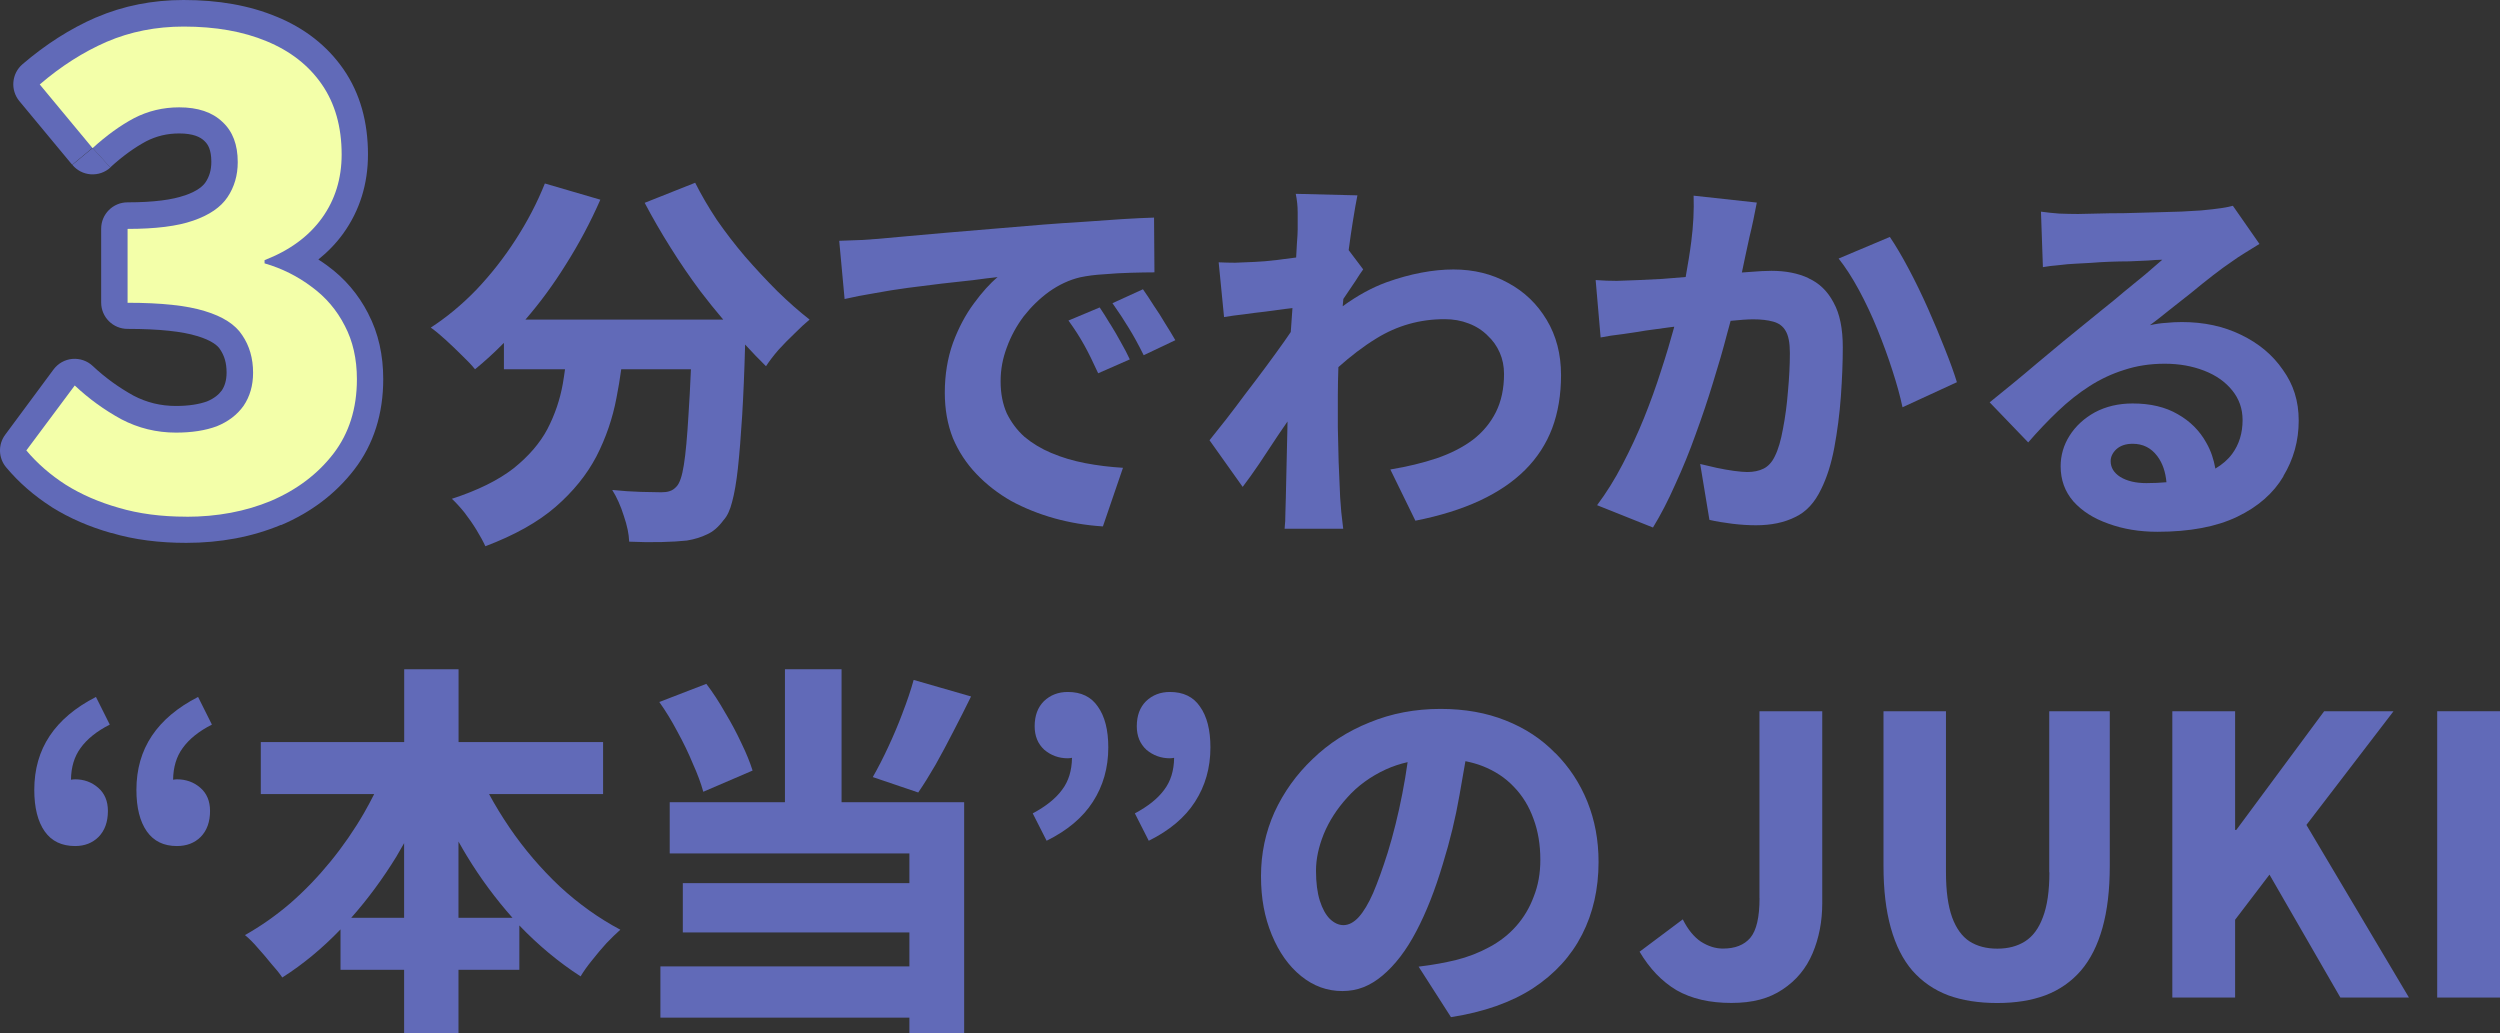
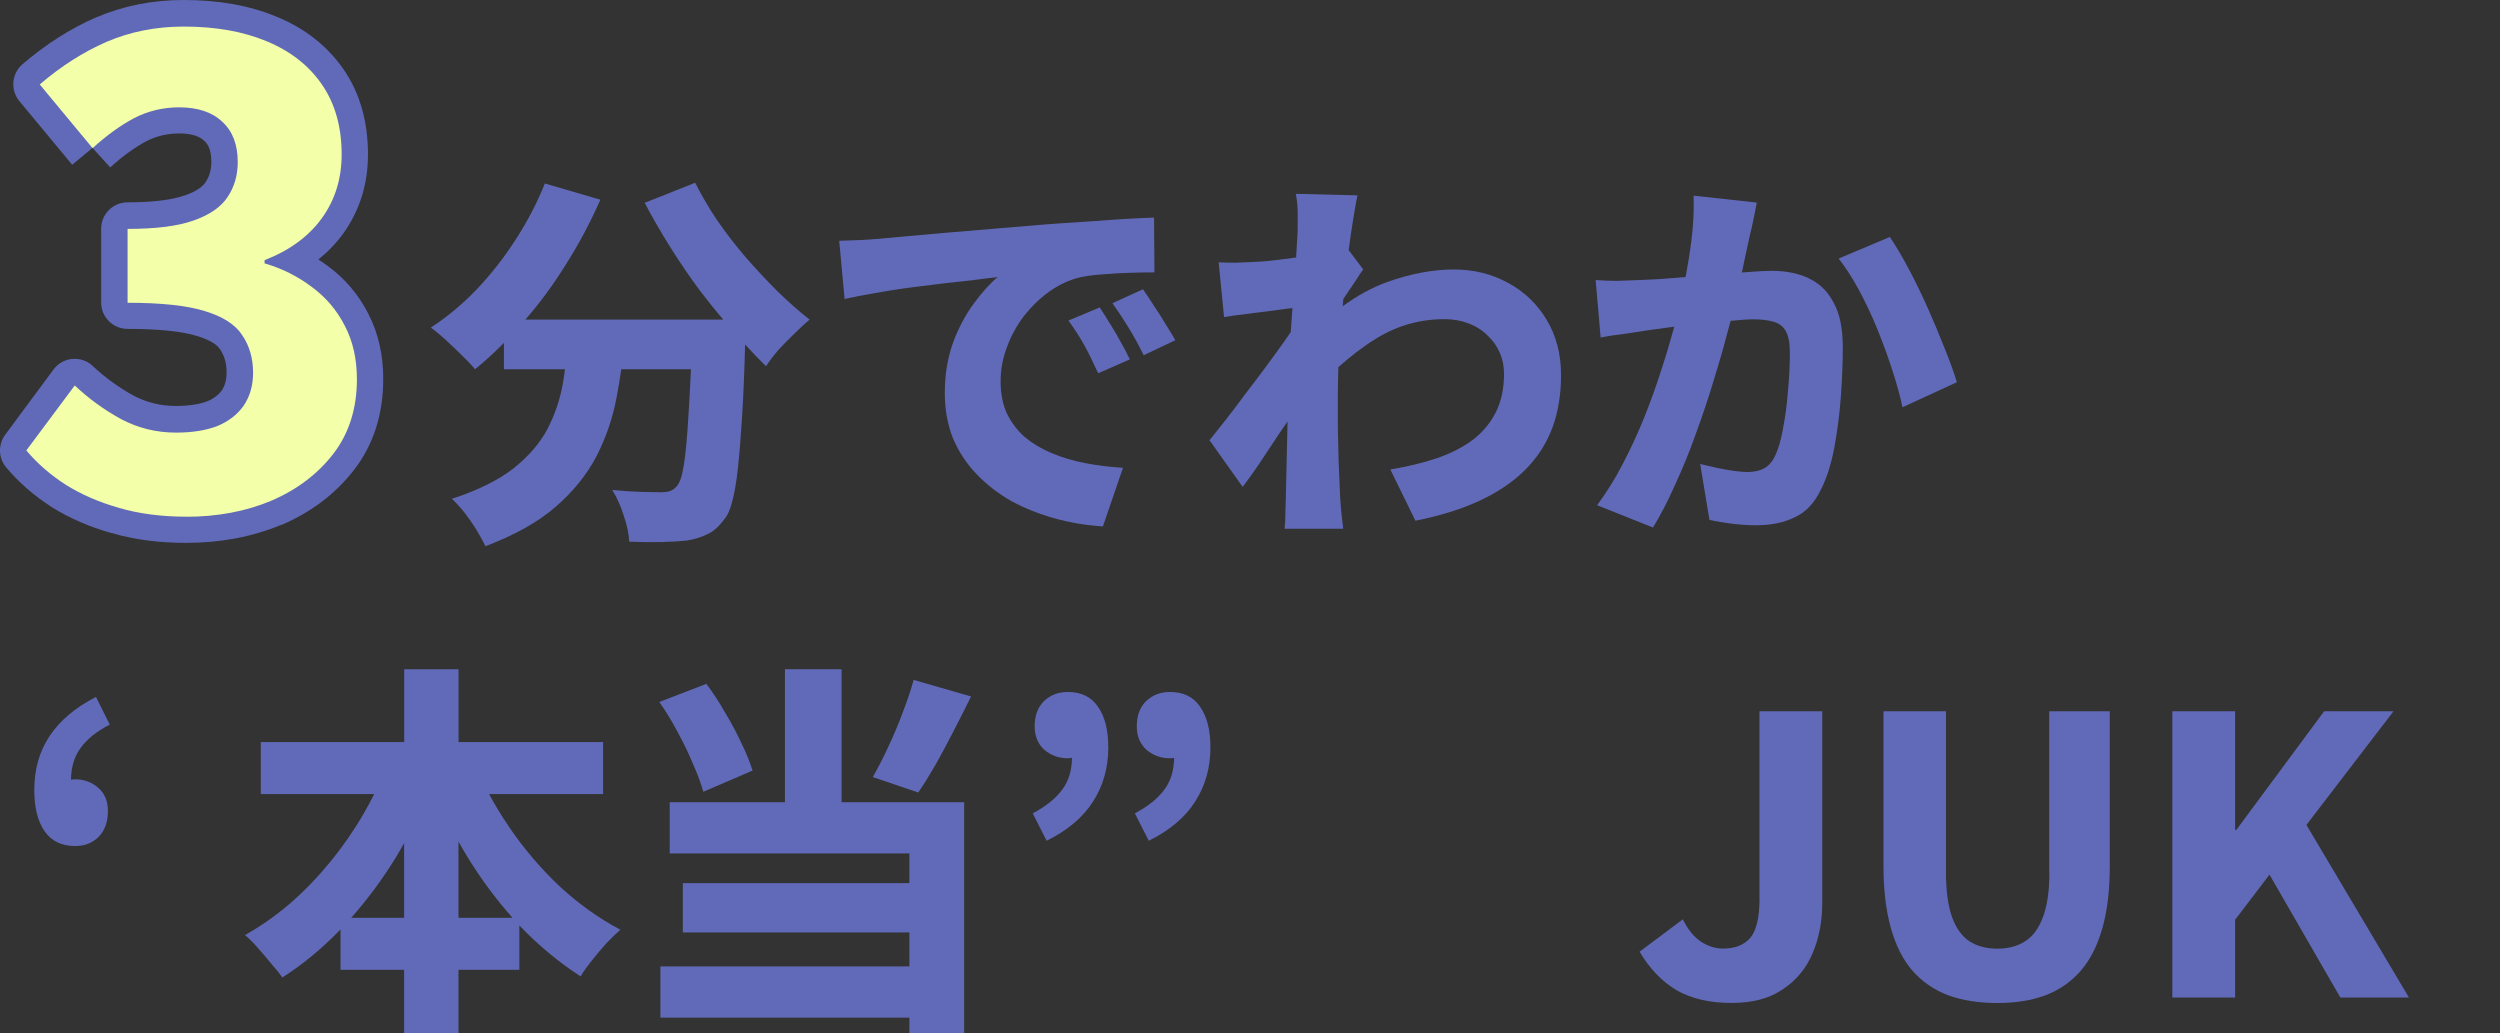
<svg xmlns="http://www.w3.org/2000/svg" id="a" viewBox="0 0 311.36 128.66">
  <rect x="0" y="0" width="311.36" height="128.66" fill="#333333" stroke="none" />
-   <path d="M9.01,20.53c.57.69,1.4,1.12,2.3,1.18.89.06,1.78-.24,2.44-.85l-2.21-2.43-2.53,2.1Z" fill="#616ab8" stroke-width="0" />
  <path d="M35,65.4l-1.26-3.03h0s1.26,3.03,1.26,3.03c0,0,.02,0,.02-.01,3.69-1.57,6.75-3.86,9.09-6.89,2.46-3.19,3.62-7.02,3.62-11.28,0-2.96-.59-5.72-1.87-8.16h0s0,0,0-.01c0,0,0-.01-.01-.02h0c-1.22-2.37-2.91-4.36-5.05-5.92h0s-.02-.02-.03-.02c0,0-.01-.01-.02-.02h0c-.36-.27-.73-.51-1.1-.75,1.18-.95,2.22-2.02,3.1-3.24,2.07-2.88,3.08-6.2,3.08-9.85,0-3.97-.95-7.56-3.04-10.59-2.04-2.95-4.86-5.13-8.34-6.56h0s0,0-.01,0c0,0,0,0,0,0h0C31.04.66,27.16,0,22.87,0,19.02,0,15.38.71,11.98,2.17l1.29,3.02h0s-1.29-3.02-1.29-3.02c0,0-.01,0-.02,0-3.24,1.41-6.29,3.37-9.16,5.83-1.36,1.17-1.53,3.21-.39,4.59l6.58,7.93,2.53-2.1,2.21,2.43c1.58-1.44,3.07-2.5,4.47-3.25,1.26-.65,2.62-.98,4.11-.98,1.76,0,2.64.45,3.12.91l2.27-2.37h0s-2.27,2.37-2.27,2.37c.02.02.04.03.05.05.42.39.84,1.07.84,2.58,0,1.04-.26,1.85-.72,2.54-.32.47-1.02,1.11-2.61,1.65l1.06,3.1h0s-1.06-3.1-1.06-3.1c0,0-.02,0-.03,0-1.45.51-3.74.85-7.08.85-1.81,0-3.28,1.47-3.28,3.28v9.2c0,1.81,1.47,3.28,3.28,3.28,4.07,0,6.88.34,8.63.88l.97-3.13h0s-.97,3.13-.97,3.13c0,0,.01,0,.02,0,1.89.57,2.61,1.24,2.86,1.64.02.03.03.05.05.08.48.71.78,1.61.78,2.83,0,1-.24,1.7-.6,2.24-.38.52-.95.99-1.83,1.36-.97.35-2.24.57-3.88.57-1.9,0-3.64-.43-5.27-1.28-1.86-1.03-3.56-2.26-5.09-3.7-.68-.64-1.6-.96-2.54-.88-.93.08-1.78.56-2.34,1.31L.65,54.14c-.91,1.22-.86,2.91.12,4.07,1.6,1.91,3.5,3.55,5.67,4.94.01,0,.02.01.03.02l1.73-2.79h0s-1.74,2.79-1.74,2.79c2.23,1.39,4.7,2.45,7.38,3.21h0s.01,0,.02,0c0,0,.02,0,.03,0h0c2.83.84,5.94,1.23,9.3,1.23,4.24,0,8.19-.73,11.81-2.24ZM15.72,60.1s-.03,0-.04-.01c-2.16-.61-4.06-1.44-5.72-2.47-.86-.55-1.64-1.15-2.36-1.79l2.29-3.07c1.16.86,2.37,1.64,3.64,2.35.02.01.04.02.06.03,2.59,1.36,5.39,2.04,8.35,2.04,2.24,0,4.34-.3,6.22-1,.03-.01.07-.02.1-.04l-1.24-3.04h0s1.24,3.04,1.24,3.04c1.93-.78,3.56-1.99,4.76-3.67.01-.02.03-.04.04-.06l-2.71-1.85h0s2.71,1.85,2.71,1.85c1.21-1.78,1.76-3.81,1.76-5.97,0-2.34-.59-4.53-1.87-6.45h0s-.01-.02-.02-.03c-.01-.02-.02-.03-.03-.05h0c-1.44-2.19-3.81-3.51-6.42-4.3h0s0,0-.01,0c0,0,0,0-.01,0h0c-1.97-.61-4.42-.95-7.26-1.09v-2.83c2.26-.16,4.27-.51,5.95-1.09h0s0,0,.01,0c0,0,0,0,.01,0h0c2.42-.83,4.55-2.15,5.93-4.21,1.23-1.85,1.82-3.95,1.82-6.18,0-2.81-.84-5.43-2.92-7.36h0s-.02-.02-.03-.03c0,0-.02-.02-.03-.03h0c-2.05-1.93-4.74-2.69-7.61-2.69-2.52,0-4.91.57-7.13,1.71-.01,0-.02.01-.04.02l1.54,2.9h0s-1.54-2.9-1.54-2.9c-1.07.57-2.13,1.25-3.17,2.02l-2.33-2.81c1.61-1.13,3.25-2.08,4.93-2.82,2.52-1.08,5.28-1.63,8.29-1.63,3.64,0,6.63.56,9.04,1.57,0,0,.01,0,.02,0l1.25-3.04h0s-1.25,3.04-1.25,3.04c2.44,1,4.2,2.42,5.44,4.22,1.19,1.73,1.88,3.96,1.88,6.86,0,2.38-.63,4.34-1.84,6.01-1.2,1.67-3.02,3.06-5.67,4.1l1.19,3.06h0l-1.19-3.06c-1.26.49-2.09,1.71-2.09,3.06v.4c0,1.46.96,2.74,2.36,3.15,1.8.53,3.39,1.33,4.81,2.4.02.01.03.03.05.04l1.93-2.65h0s-1.93,2.65-1.93,2.65c1.32.96,2.36,2.17,3.13,3.68l2.92-1.5h0s-2.92,1.5-2.92,1.5c0,.01.01.02.02.03.71,1.35,1.13,3.03,1.13,5.13,0,3.03-.8,5.39-2.25,7.28-1.58,2.05-3.69,3.67-6.44,4.85-2.72,1.13-5.8,1.73-9.28,1.73-2.86,0-5.34-.34-7.47-.97Z" fill="#616ab8" stroke-width="0" />
  <path d="M85.56,67.32c.96-.16,1.79-.42,2.5-.77.74-.32,1.42-.91,2.06-1.78.45-.48.8-1.23,1.06-2.26.29-1.06.53-2.45.72-4.18.19-1.76.37-3.94.53-6.53.15-2.49.28-5.46.37-8.89.87.95,1.74,1.86,2.6,2.7.42-.64.93-1.31,1.54-2.02.64-.7,1.31-1.39,2.02-2.06.7-.7,1.33-1.28,1.87-1.73-1.31-1.02-2.66-2.21-4.03-3.55-1.34-1.34-2.67-2.77-3.98-4.27-1.28-1.5-2.46-3.04-3.55-4.61-1.06-1.6-1.95-3.14-2.69-4.61l-6.29,2.5c.96,1.82,2.03,3.68,3.22,5.57,1.18,1.89,2.43,3.71,3.74,5.47.93,1.22,1.87,2.38,2.82,3.5h-24.63c1.81-2.09,3.48-4.36,5.01-6.82,1.66-2.62,3.1-5.33,4.32-8.11l-6.91-2.02c-.96,2.4-2.18,4.74-3.65,7.01-1.44,2.24-3.06,4.3-4.85,6.19-1.79,1.86-3.7,3.44-5.71,4.75.54.38,1.17.9,1.87,1.54s1.39,1.3,2.06,1.97c.67.64,1.2,1.2,1.58,1.68,1.22-.99,2.42-2.09,3.6-3.29v3.29h7.61c-.09.59-.16,1.19-.27,1.78-.35,1.98-.99,3.87-1.92,5.66-.93,1.76-2.34,3.39-4.22,4.9-1.89,1.47-4.45,2.74-7.68,3.79.51.48,1.04,1.06,1.58,1.73.54.7,1.04,1.42,1.49,2.16s.82,1.41,1.1,2.02c3.65-1.38,6.56-3.01,8.74-4.9,2.21-1.92,3.9-4.02,5.09-6.29,1.18-2.3,2.02-4.74,2.5-7.3.23-1.17.43-2.36.59-3.55h8.68c-.09,2.13-.19,4-.3,5.62-.16,2.75-.35,4.85-.58,6.29-.22,1.41-.53,2.3-.91,2.69-.26.29-.54.48-.86.58-.29.1-.64.14-1.06.14-.61,0-1.46-.02-2.54-.05-1.09-.03-2.27-.11-3.55-.24.58.93,1.06,2,1.44,3.22.42,1.22.64,2.29.67,3.22,1.38.06,2.7.08,3.98.05,1.31-.03,2.38-.1,3.22-.19Z" fill="#616ab8" stroke-width="0" />
  <path d="M130.96,56.43c-1.28-.54-2.4-1.22-3.36-2.02-.93-.83-1.66-1.81-2.21-2.93-.51-1.15-.77-2.48-.77-3.98s.26-2.85.77-4.22c.51-1.41,1.22-2.7,2.11-3.89.93-1.18,1.98-2.21,3.17-3.07,1.22-.86,2.5-1.46,3.84-1.78.9-.19,1.89-.32,2.98-.38,1.12-.1,2.24-.16,3.36-.19,1.12-.03,2.1-.05,2.93-.05l-.05-6.82c-1.12.03-2.45.1-3.98.19-1.54.1-3.15.21-4.85.34-1.66.1-3.31.21-4.94.34-2.21.19-4.32.37-6.34.53-2.02.16-3.92.32-5.71.48-1.76.16-3.38.3-4.85.43-1.44.13-2.69.24-3.74.34-.45.03-1.14.08-2.06.14-.9.03-1.81.06-2.74.1l.67,7.25c1.12-.26,2.35-.5,3.7-.72,1.38-.26,2.77-.48,4.18-.67,1.44-.19,2.85-.37,4.22-.53,1.41-.16,2.7-.3,3.89-.43,1.18-.16,2.21-.29,3.07-.38-.96.8-1.95,1.9-2.98,3.31-1.02,1.38-1.89,3.01-2.59,4.9-.67,1.89-1.01,3.95-1.01,6.19,0,2.08.34,3.97,1.01,5.66.7,1.66,1.68,3.15,2.93,4.46s2.69,2.43,4.32,3.36c1.66.9,3.46,1.62,5.38,2.16,1.95.54,3.97.88,6.05,1.01l2.5-7.3c-1.63-.1-3.2-.29-4.7-.58-1.5-.29-2.9-.7-4.18-1.25Z" fill="#616ab8" stroke-width="0" />
  <path d="M138.26,40.35c-.48-.8-.91-1.49-1.3-2.06l-3.89,1.63c.77,1.06,1.42,2.08,1.97,3.07s1.12,2.16,1.73,3.5l3.94-1.73c-.29-.64-.66-1.34-1.1-2.11-.42-.77-.86-1.54-1.34-2.3Z" fill="#616ab8" stroke-width="0" />
  <path d="M236.95,50.72l6.77-3.12c-.35-1.15-.85-2.53-1.49-4.13-.64-1.63-1.34-3.31-2.11-5.04-.77-1.73-1.57-3.38-2.4-4.94-.83-1.57-1.62-2.9-2.35-3.98l-6.38,2.69c.86,1.09,1.71,2.4,2.54,3.94.83,1.54,1.6,3.17,2.3,4.9s1.33,3.44,1.87,5.14c.54,1.66.96,3.18,1.25,4.56Z" fill="#616ab8" stroke-width="0" />
  <path d="M225.24,34.64c-1.31-.61-2.85-.91-4.61-.91-.74,0-1.65.05-2.74.14-.3.02-.63.04-.95.07.13-.66.27-1.32.42-1.99.19-.86.37-1.68.53-2.45.16-.64.32-1.34.48-2.11.16-.8.3-1.52.43-2.16l-7.87-.86c.06,1.79-.03,3.7-.29,5.71-.18,1.42-.43,2.9-.7,4.42-1.02.08-2.01.16-2.95.24-1.12.06-2.08.11-2.88.14-.93.03-1.84.06-2.74.1-.86,0-1.74-.03-2.64-.1l.62,7.15c.77-.16,1.71-.3,2.83-.43,1.12-.16,2.05-.3,2.78-.43.67-.1,1.6-.22,2.78-.38.25-.03.52-.06.78-.1,0,.02,0,.03-.01.05-.45,1.66-.99,3.47-1.63,5.42-.61,1.92-1.31,3.87-2.11,5.86-.8,1.98-1.7,3.92-2.69,5.81-.96,1.86-2.02,3.55-3.17,5.09l6.96,2.78c.96-1.57,1.89-3.36,2.78-5.38.93-2.02,1.78-4.1,2.54-6.24.8-2.18,1.52-4.32,2.16-6.43.67-2.14,1.25-4.14,1.73-6,.16-.59.31-1.15.46-1.69,1.18-.12,2.12-.19,2.81-.19.99,0,1.82.1,2.5.29.7.19,1.22.58,1.54,1.15.35.58.53,1.49.53,2.74,0,1.5-.08,3.1-.24,4.8-.13,1.66-.34,3.22-.62,4.66-.26,1.44-.59,2.58-1.01,3.41-.35.74-.82,1.25-1.39,1.54-.58.29-1.26.43-2.06.43-.38,0-.93-.05-1.63-.14-.7-.1-1.42-.22-2.16-.38-.74-.16-1.42-.32-2.06-.48l1.15,6.96c.83.19,1.78.35,2.83.48,1.06.13,2.05.19,2.98.19,1.89,0,3.5-.34,4.85-1.01,1.38-.64,2.46-1.81,3.26-3.5.7-1.41,1.25-3.12,1.63-5.14.38-2.05.66-4.18.82-6.38.16-2.24.24-4.29.24-6.14,0-2.34-.38-4.19-1.15-5.57-.74-1.41-1.78-2.42-3.12-3.02Z" fill="#616ab8" stroke-width="0" />
  <path d="M142.34,36.03l-3.79,1.73c.77,1.09,1.44,2.11,2.02,3.07.58.93,1.2,2.06,1.87,3.41l3.94-1.87c-.35-.61-.77-1.3-1.25-2.06-.45-.77-.93-1.52-1.44-2.26-.48-.77-.93-1.44-1.34-2.02Z" fill="#616ab8" stroke-width="0" />
-   <path d="M284.37,59.31c1.28-2.11,1.92-4.42,1.92-6.91s-.66-4.51-1.97-6.34c-1.28-1.86-3.02-3.31-5.23-4.37-2.18-1.06-4.62-1.58-7.34-1.58-.67,0-1.33.03-1.97.1-.61.03-1.28.13-2.02.29.74-.54,1.54-1.17,2.4-1.87.9-.7,1.81-1.42,2.74-2.16.93-.77,1.82-1.49,2.69-2.16.86-.67,1.63-1.23,2.3-1.68.58-.42,1.15-.8,1.73-1.15.61-.38,1.2-.75,1.78-1.1l-3.31-4.75c-.32.1-.8.19-1.44.29-.64.1-1.49.19-2.54.29-.58.03-1.38.08-2.4.14-1.02.03-2.18.06-3.46.1-1.25.03-2.5.06-3.74.1-1.25,0-2.38.02-3.41.05-1.02.03-1.79.05-2.3.05-.74,0-1.52-.02-2.35-.05-.8-.06-1.55-.14-2.26-.24l.24,6.91c.54-.1,1.18-.18,1.92-.24.77-.1,1.49-.16,2.16-.19.51-.03,1.14-.06,1.87-.1.74-.06,1.52-.11,2.35-.14.83-.03,1.65-.05,2.45-.05.83-.03,1.6-.06,2.3-.1.74-.06,1.34-.1,1.82-.1-.58.51-1.28,1.12-2.11,1.82-.83.67-1.71,1.39-2.64,2.16-.9.77-1.79,1.5-2.69,2.21-.86.7-1.63,1.33-2.3,1.87-.7.58-1.57,1.28-2.59,2.11-.99.83-2.05,1.71-3.17,2.64-1.09.93-2.16,1.82-3.22,2.69-1.06.86-1.98,1.62-2.78,2.26l4.8,4.99c1.22-1.41,2.45-2.7,3.7-3.89,1.28-1.22,2.59-2.26,3.94-3.12,1.34-.86,2.78-1.54,4.32-2.02,1.54-.51,3.22-.77,5.04-.77s3.42.29,4.9.86,2.64,1.39,3.5,2.45c.86,1.06,1.3,2.29,1.3,3.7,0,1.63-.43,3.04-1.3,4.22-.52.71-1.23,1.32-2.09,1.83-.2-1.15-.56-2.23-1.13-3.22-.83-1.5-2.02-2.69-3.55-3.55-1.54-.9-3.41-1.34-5.62-1.34-1.76,0-3.33.37-4.7,1.1-1.34.74-2.4,1.71-3.17,2.93-.74,1.18-1.1,2.45-1.1,3.79,0,1.7.53,3.15,1.58,4.37,1.09,1.22,2.54,2.14,4.37,2.78,1.82.67,3.86,1.01,6.1,1.01,4.03,0,7.34-.62,9.94-1.87s4.51-2.93,5.76-5.04ZM267.33,60.17c-1.34,0-2.43-.26-3.26-.77-.8-.51-1.2-1.17-1.2-1.97,0-.54.24-1.04.72-1.49.51-.45,1.18-.67,2.02-.67,1.28,0,2.3.51,3.07,1.54.65.86,1.02,1.95,1.14,3.25-.78.07-1.6.11-2.49.11Z" fill="#616ab8" stroke-width="0" />
  <path d="M160.35,52.51c0,.25,0,.51-.01.75-.03,1.57-.06,3.04-.1,4.42-.03,1.38-.06,2.85-.1,4.42,0,.38-.02.96-.05,1.73,0,.77-.03,1.44-.1,2.02h7.3c-.06-.58-.14-1.26-.24-2.06-.06-.8-.11-1.41-.14-1.82-.06-1.5-.13-2.99-.19-4.46-.03-1.47-.06-2.9-.1-4.27v-3.98c0-1.13.03-2.32.07-3.54,1.54-1.37,3.11-2.58,4.73-3.57,2.59-1.6,5.42-2.4,8.5-2.4,1.09,0,2.08.18,2.98.53.93.35,1.71.85,2.35,1.49.67.61,1.18,1.33,1.54,2.16.35.8.53,1.68.53,2.64,0,1.82-.34,3.41-1.01,4.75s-1.63,2.5-2.88,3.46c-1.25.93-2.75,1.7-4.51,2.3-1.73.58-3.65,1.04-5.76,1.39l3.12,6.38c3.07-.61,5.74-1.44,8.02-2.5,2.27-1.06,4.16-2.34,5.66-3.84,1.5-1.5,2.62-3.23,3.36-5.18.74-1.98,1.1-4.19,1.1-6.62,0-2.59-.59-4.88-1.78-6.86-1.18-1.98-2.78-3.52-4.8-4.61-2.02-1.12-4.29-1.68-6.82-1.68s-5.36.53-8.3,1.58c-1.84.67-3.67,1.67-5.49,3,0-.06,0-.12.01-.17.02-.25.05-.49.07-.74.1-.15.2-.3.31-.46.42-.61.82-1.2,1.2-1.78.38-.61.7-1.09.96-1.44l-1.81-2.4c.17-1.29.34-2.46.51-3.51.22-1.41.42-2.51.58-3.31l-7.68-.19c.16.77.24,1.54.24,2.3v2.16c0,.32-.03.93-.1,1.82-.02.49-.05,1.05-.09,1.65-.81.11-1.62.22-2.41.31-1.06.13-1.98.21-2.78.24-.93.03-1.73.06-2.4.1-.67,0-1.36-.02-2.06-.05l.67,6.82c.74-.13,1.55-.24,2.45-.34.9-.13,1.79-.24,2.69-.34.93-.13,1.78-.24,2.54-.34.3-.04.57-.07.84-.1-.07.99-.14,1.99-.21,2.98,0,0,0,0,0,0-.26.38-.52.77-.82,1.19-.7.99-1.47,2.05-2.3,3.17-.83,1.12-1.68,2.24-2.54,3.36-.83,1.12-1.63,2.18-2.4,3.17-.77.96-1.46,1.82-2.06,2.59l4.13,5.81c.61-.8,1.3-1.76,2.06-2.88.77-1.15,1.55-2.34,2.35-3.55.4-.59.79-1.15,1.17-1.71Z" fill="#616ab8" stroke-width="0" />
  <path d="M132.99,86.18c-1.18,0-2.18.38-2.98,1.15-.77.77-1.15,1.81-1.15,3.12,0,1.22.4,2.19,1.2,2.93.83.7,1.81,1.06,2.93,1.06.17,0,.35-.03.52-.06-.02,1.59-.43,2.93-1.24,3.99-.8,1.09-2.02,2.06-3.65,2.93l1.73,3.41c2.59-1.28,4.51-2.9,5.76-4.85,1.28-1.98,1.92-4.24,1.92-6.77,0-2.18-.43-3.87-1.3-5.09-.83-1.22-2.08-1.82-3.74-1.82Z" fill="#616ab8" stroke-width="0" />
  <path d="M112.4,88.82c-.54,1.44-1.14,2.85-1.78,4.22-.64,1.38-1.28,2.62-1.92,3.74l5.66,1.92c.7-1.02,1.42-2.18,2.16-3.46.74-1.31,1.47-2.69,2.21-4.13.77-1.47,1.5-2.93,2.21-4.37l-7.15-2.06c-.35,1.28-.82,2.66-1.39,4.13Z" fill="#616ab8" stroke-width="0" />
  <path d="M13.68,90.26l-1.73-3.46c-2.56,1.31-4.48,2.93-5.76,4.85-1.28,1.92-1.92,4.16-1.92,6.72,0,2.21.43,3.94,1.3,5.18.86,1.22,2.13,1.82,3.79,1.82,1.18,0,2.16-.38,2.93-1.15.77-.8,1.15-1.87,1.15-3.22,0-1.22-.4-2.18-1.2-2.88-.8-.7-1.76-1.06-2.88-1.06-.18,0-.35.03-.52.05.02-1.56.41-2.87,1.19-3.94.8-1.12,2.02-2.1,3.65-2.93Z" fill="#616ab8" stroke-width="0" />
  <path d="M145.71,86.18c-1.18,0-2.18.38-2.98,1.15-.77.77-1.15,1.81-1.15,3.12,0,1.22.4,2.19,1.2,2.93.83.7,1.81,1.06,2.93,1.06.17,0,.35-.03.52-.06-.02,1.59-.43,2.93-1.24,3.99-.8,1.09-2.02,2.06-3.65,2.93l1.73,3.41c2.59-1.28,4.51-2.9,5.76-4.85,1.28-1.98,1.92-4.24,1.92-6.77,0-2.18-.43-3.87-1.3-5.09-.83-1.22-2.08-1.82-3.74-1.82Z" fill="#616ab8" stroke-width="0" />
-   <path d="M26.4,90.26l-1.73-3.46c-2.56,1.31-4.48,2.93-5.76,4.85-1.28,1.92-1.92,4.16-1.92,6.72,0,2.21.43,3.94,1.3,5.18.86,1.22,2.11,1.82,3.74,1.82,1.22,0,2.21-.38,2.98-1.15.77-.8,1.15-1.87,1.15-3.22,0-1.22-.4-2.18-1.2-2.88s-1.78-1.06-2.93-1.06c-.16,0-.32.03-.47.05.02-1.56.41-2.87,1.19-3.94.8-1.12,2.02-2.1,3.65-2.93Z" fill="#616ab8" stroke-width="0" />
  <path d="M86.29,95.11c.58,1.28,1.01,2.45,1.3,3.5l6.14-2.64c-.32-1.02-.78-2.16-1.39-3.41-.58-1.25-1.25-2.51-2.02-3.79-.74-1.31-1.52-2.51-2.35-3.6l-5.86,2.26c.8,1.12,1.55,2.35,2.26,3.7.74,1.34,1.38,2.67,1.92,3.98Z" fill="#616ab8" stroke-width="0" />
  <polygon points="104.81 83.35 97.76 83.35 97.76 99.91 83.41 99.91 83.41 106.29 113.26 106.29 113.26 109.99 85.04 109.99 85.04 116.13 113.26 116.13 113.26 120.36 82.25 120.36 82.25 126.74 113.26 126.74 113.26 128.66 120.08 128.66 120.08 99.91 104.81 99.91 104.81 83.35" fill="#616ab8" stroke-width="0" />
  <path d="M63.49,103.12c-.95-1.39-1.81-2.8-2.58-4.22h14.2v-6.48h-18v-9.07h-6.77v9.07h-17.86v6.48h14.12c-.4.79-.81,1.57-1.26,2.35-1.22,2.11-2.61,4.13-4.18,6.05-1.54,1.89-3.2,3.62-4.99,5.18-1.79,1.54-3.68,2.86-5.66,3.98.51.42,1.04.94,1.58,1.58.58.64,1.14,1.3,1.68,1.97.58.64,1.04,1.22,1.39,1.73,2.61-1.66,5.02-3.67,7.25-5.99v5.03h7.92v7.87h6.77v-7.87h7.58v-5.52c2.36,2.46,4.9,4.58,7.63,6.34.38-.64.86-1.31,1.44-2.02.58-.74,1.17-1.44,1.78-2.11.64-.67,1.22-1.23,1.73-1.68-2.66-1.41-5.17-3.2-7.54-5.38-2.34-2.21-4.42-4.64-6.24-7.3ZM43.74,114.31c2.05-2.32,3.93-4.86,5.63-7.63.33-.55.64-1.11.96-1.67v9.3h-6.59ZM57.1,114.31v-9.5c.35.61.69,1.22,1.06,1.82,1.69,2.78,3.59,5.33,5.67,7.68h-6.72Z" fill="#616ab8" stroke-width="0" />
-   <path d="M193.71,93.81c-1.7-1.76-3.76-3.12-6.19-4.08-2.4-.96-5.1-1.44-8.11-1.44-3.17,0-6.11.56-8.83,1.68-2.72,1.09-5.09,2.61-7.1,4.56-2.02,1.92-3.6,4.13-4.75,6.62-1.12,2.5-1.68,5.15-1.68,7.97s.45,5.12,1.34,7.3c.9,2.18,2.11,3.89,3.65,5.14s3.25,1.87,5.14,1.87,3.46-.64,4.99-1.92c1.57-1.31,2.98-3.15,4.22-5.52,1.25-2.37,2.35-5.17,3.31-8.4.9-2.91,1.58-5.74,2.06-8.5.27-1.48.52-2.91.75-4.29.73.15,1.43.34,2.08.59,1.57.61,2.88,1.47,3.94,2.59,1.09,1.12,1.9,2.45,2.45,3.98.58,1.54.86,3.25.86,5.14,0,1.66-.27,3.18-.82,4.56-.51,1.38-1.23,2.59-2.16,3.65-.93,1.06-2.05,1.94-3.36,2.64-1.28.7-2.69,1.25-4.22,1.63-.67.16-1.36.3-2.06.43-.7.13-1.55.26-2.54.38l4.03,6.29c4.1-.64,7.5-1.84,10.22-3.6,2.72-1.79,4.75-4.02,6.1-6.67,1.38-2.69,2.06-5.71,2.06-9.07,0-2.69-.46-5.18-1.39-7.49-.93-2.3-2.26-4.32-3.98-6.05ZM174.65,98.85c-.51,2.62-1.12,5.07-1.82,7.34-.64,2.02-1.25,3.7-1.82,5.04-.58,1.31-1.17,2.3-1.78,2.98-.61.67-1.25,1.01-1.92,1.01-.58,0-1.14-.26-1.68-.77-.51-.51-.93-1.26-1.25-2.26-.32-1.02-.48-2.27-.48-3.74s.32-2.96.96-4.56c.67-1.63,1.65-3.15,2.93-4.56,1.28-1.44,2.88-2.61,4.8-3.5.85-.39,1.76-.69,2.72-.91-.18,1.29-.4,2.61-.66,3.93Z" fill="#616ab8" stroke-width="0" />
  <path d="M219.14,111.86c0,2.37-.38,4.02-1.15,4.94-.77.9-1.9,1.34-3.41,1.34-.93,0-1.84-.29-2.74-.86-.86-.58-1.62-1.5-2.26-2.78l-5.38,4.03c1.25,2.11,2.78,3.71,4.61,4.8,1.86,1.06,4.13,1.58,6.82,1.58s4.72-.56,6.38-1.68c1.7-1.12,2.94-2.62,3.74-4.51.8-1.89,1.2-3.97,1.2-6.24v-23.9h-7.82v23.28Z" fill="#616ab8" stroke-width="0" />
  <path d="M255.24,108.64c0,2.34-.27,4.21-.82,5.62-.51,1.38-1.25,2.37-2.21,2.98-.96.61-2.11.91-3.46.91s-2.5-.3-3.46-.91c-.93-.61-1.65-1.6-2.16-2.98-.51-1.41-.77-3.28-.77-5.62v-20.06h-7.78v19.3c0,2.94.3,5.5.91,7.68.61,2.18,1.5,3.95,2.69,5.33,1.22,1.38,2.7,2.4,4.46,3.07,1.76.64,3.79.96,6.1.96s4.27-.32,6-.96c1.76-.67,3.23-1.7,4.42-3.07,1.18-1.38,2.08-3.15,2.69-5.33.61-2.18.91-4.74.91-7.68v-19.3h-7.54v20.06Z" fill="#616ab8" stroke-width="0" />
-   <rect x="303.54" y="88.58" width="7.82" height="35.66" fill="#616ab8" stroke-width="0" />
  <polygon points="298.1 88.58 289.46 88.58 278.52 103.36 278.37 103.36 278.37 88.58 270.55 88.58 270.55 124.24 278.37 124.24 278.37 114.55 282.65 108.93 291.48 124.24 300.02 124.24 287.25 102.74 298.1 88.58" fill="#616ab8" stroke-width="0" />
  <path d="M23.19,64.35c-3.12,0-5.92-.37-8.41-1.11-2.43-.69-4.63-1.64-6.58-2.86-1.9-1.22-3.54-2.64-4.92-4.28l6.03-8.09c1.74,1.64,3.67,3.04,5.79,4.2,2.11,1.11,4.39,1.67,6.82,1.67,1.96,0,3.65-.26,5.08-.79,1.43-.58,2.54-1.43,3.33-2.54.79-1.16,1.19-2.54,1.19-4.12,0-1.8-.45-3.36-1.35-4.68-.85-1.32-2.41-2.33-4.68-3.01-2.22-.69-5.42-1.03-9.6-1.03v-9.2c3.49,0,6.21-.34,8.17-1.03,2.01-.69,3.44-1.67,4.28-2.93.85-1.27,1.27-2.72,1.27-4.36,0-2.17-.63-3.83-1.9-5-1.27-1.22-3.07-1.82-5.39-1.82-2.01,0-3.89.45-5.63,1.35-1.69.9-3.41,2.14-5.16,3.73l-6.58-7.93c2.64-2.27,5.42-4.04,8.33-5.31,2.96-1.27,6.16-1.9,9.6-1.9,3.97,0,7.4.61,10.31,1.82,2.96,1.22,5.26,3.01,6.9,5.39,1.64,2.38,2.46,5.29,2.46,8.72,0,3.01-.82,5.66-2.46,7.93-1.64,2.27-4.02,4.02-7.14,5.23v.4c2.17.63,4.12,1.61,5.87,2.93,1.74,1.27,3.12,2.88,4.12,4.84,1,1.9,1.51,4.12,1.51,6.66,0,3.65-.98,6.74-2.93,9.28-1.96,2.54-4.55,4.49-7.77,5.87-3.17,1.32-6.69,1.98-10.55,1.98Z" fill="#f3ffa9" stroke-width="0" />
</svg>